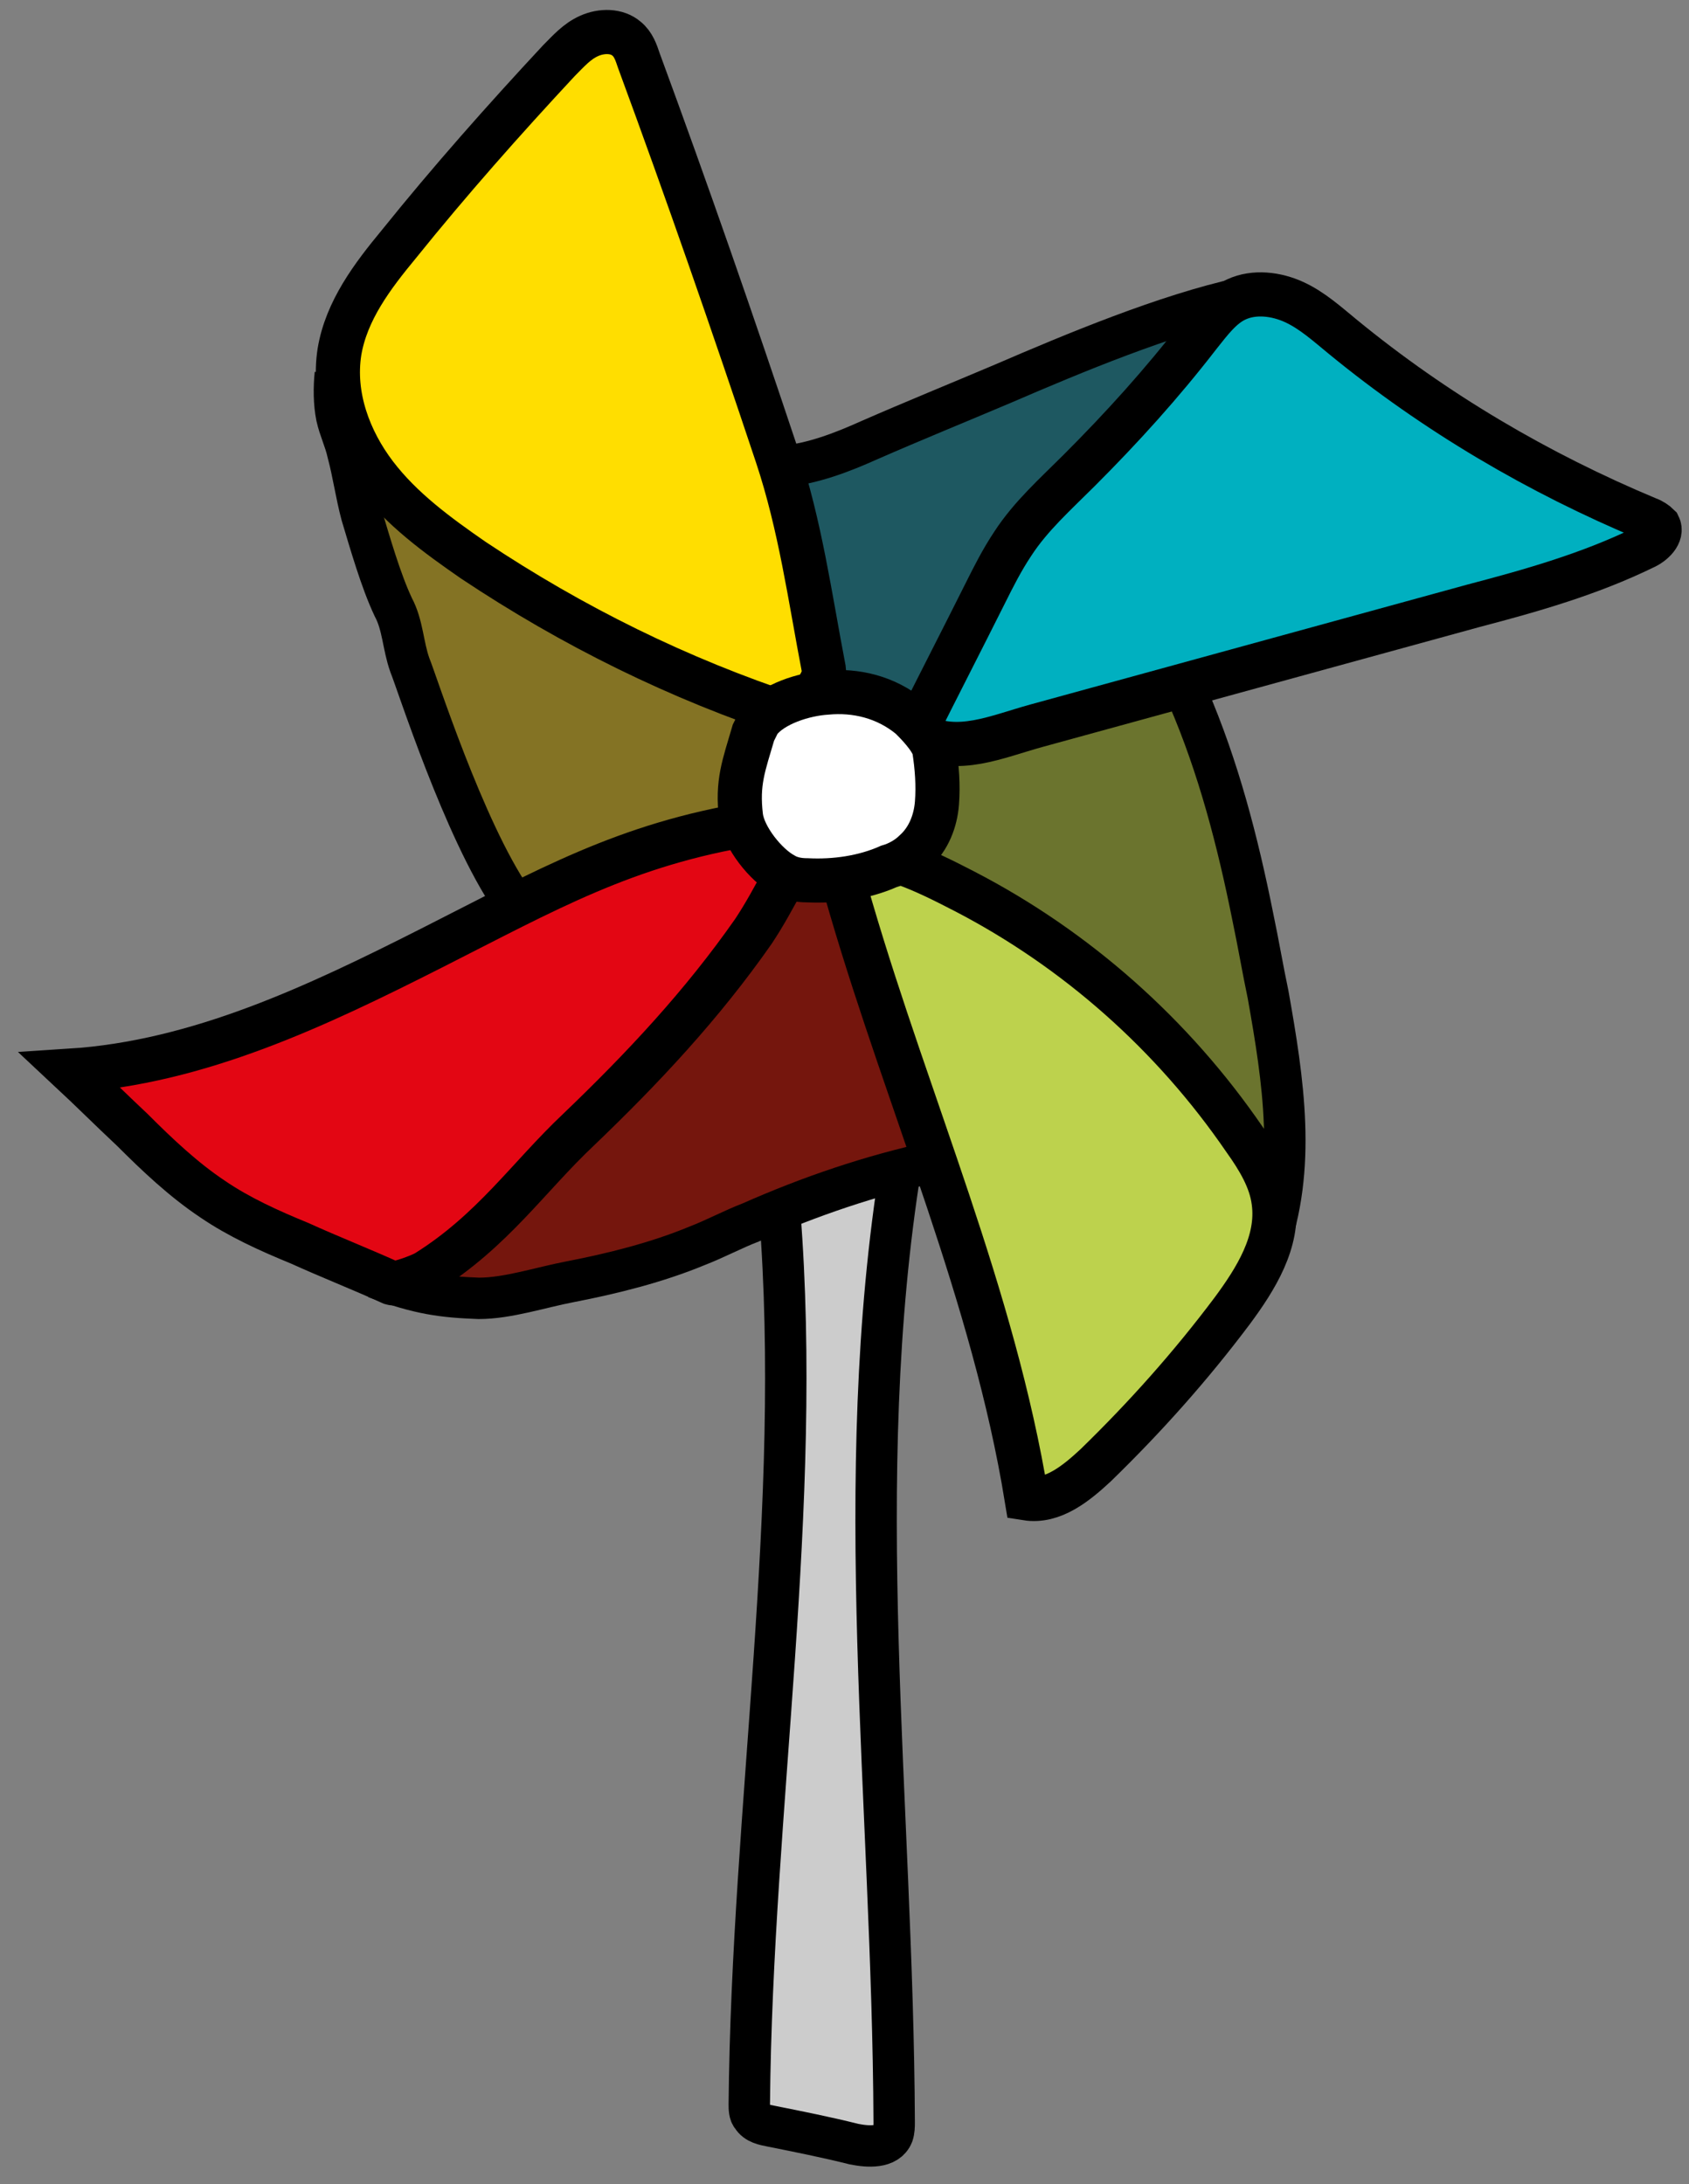
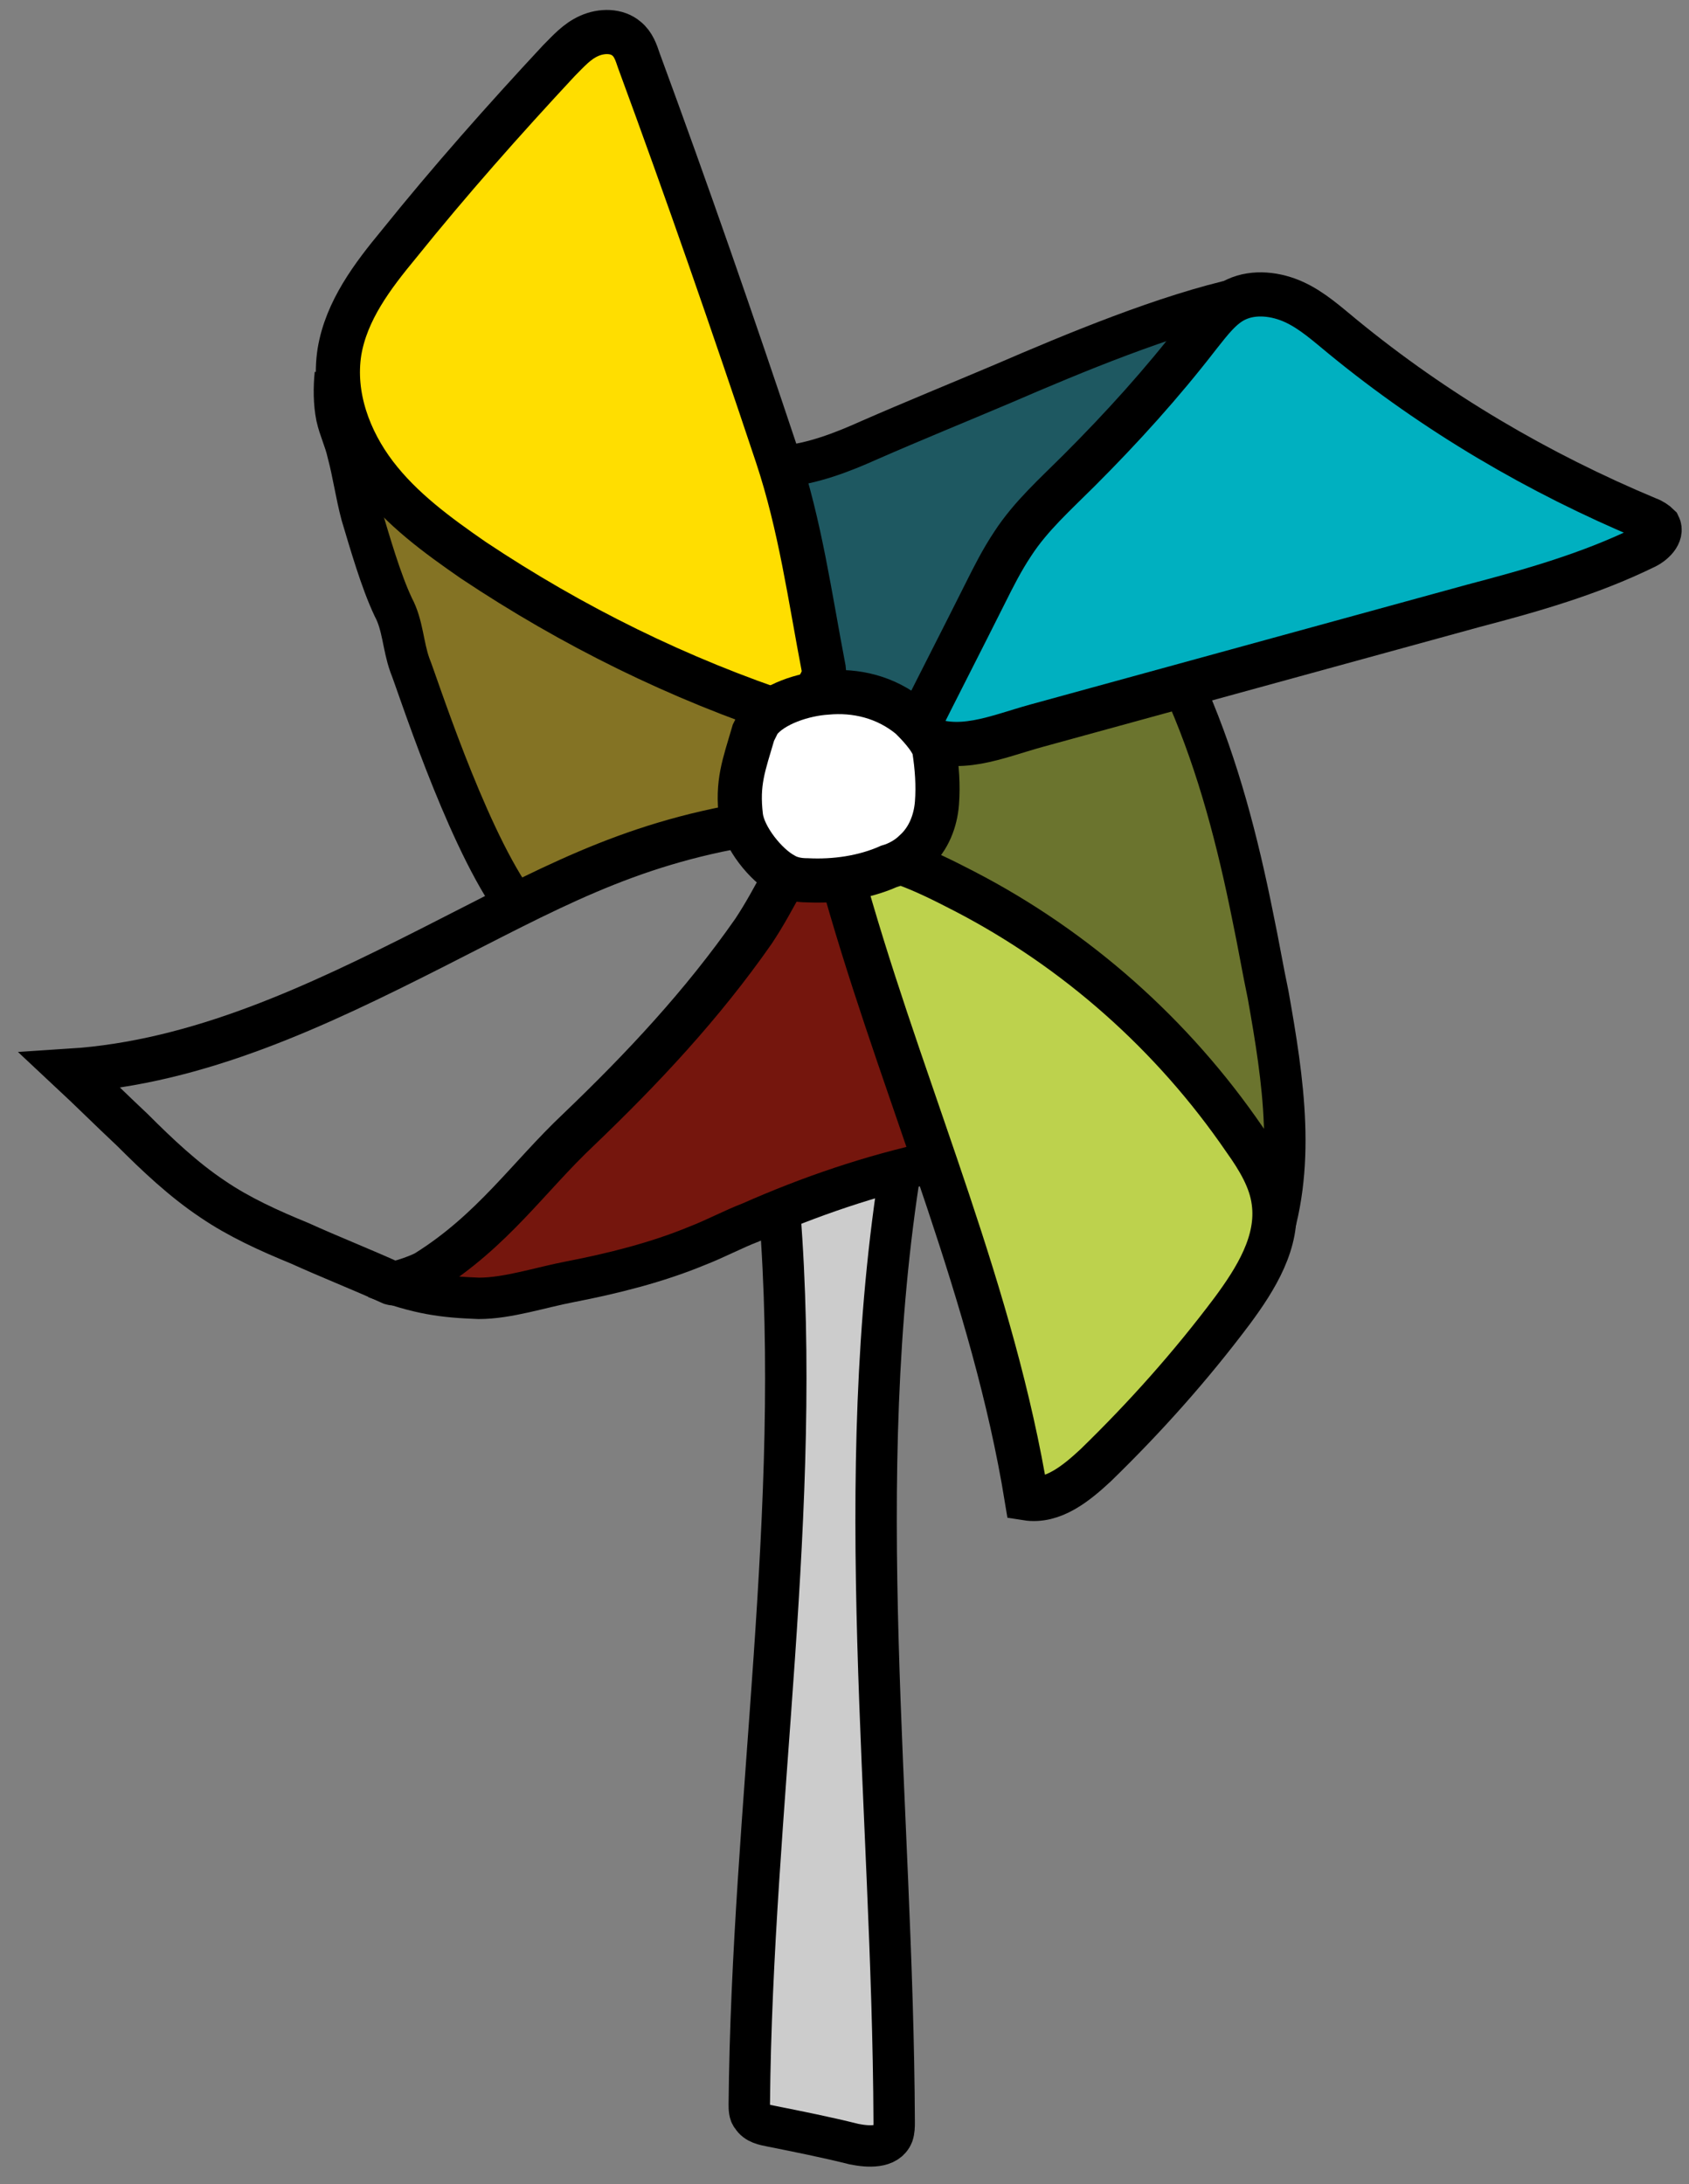
<svg xmlns="http://www.w3.org/2000/svg" version="1.0" id="Ebene_1" x="0px" y="0px" viewBox="0 0 122.4 158.3" style="enable-background:new 0 0 122.4 158.3;" xml:space="preserve">
  <rect x="0" y="0" width="122.4" height="158.3" fill="#808080" stroke="none" />
  <style type="text/css">
	.st0{fill-rule:evenodd;clip-rule:evenodd;fill:#00B0C0;}
	.st1{fill-rule:evenodd;clip-rule:evenodd;fill:#847324;}
	.st2{fill-rule:evenodd;clip-rule:evenodd;fill:#1E5861;}
	.st3{fill-rule:evenodd;clip-rule:evenodd;fill:#6B742E;}
	.st4{fill-rule:evenodd;clip-rule:evenodd;fill:#FFDE00;}
	.st5{fill-rule:evenodd;clip-rule:evenodd;fill:#BDD24D;}
	.st6{fill-rule:evenodd;clip-rule:evenodd;fill:#E30613;}
	.st7{fill-rule:evenodd;clip-rule:evenodd;fill:#75160D;}
	.st8{fill-rule:evenodd;clip-rule:evenodd;fill:none;stroke:#000000;stroke-width:3.2;stroke-miterlimit:10;}
	.st9{fill-rule:evenodd;clip-rule:evenodd;fill:#FFFFFF;stroke:#000000;stroke-width:3.2;stroke-miterlimit:10;}
	.st10{fill-rule:evenodd;clip-rule:evenodd;fill:none;stroke:#000000;stroke-width:3;stroke-miterlimit:10;}
	.st11{fill-rule:evenodd;clip-rule:evenodd;fill:#CCCCCC;}
</style>
  <g>
    <path class="st0" d="M67.2,51.9L74,38.8L83.6,28l6-7.2l4.7,1.3c0,0,12,9,13.4,10c1.5,1,12.6,6.8,12.6,6.8s-7.1,4-9.8,4.5   S67.8,54.8,67.8,54.8L67.2,51.9z" />
    <path class="st1" d="M26.2,35.6c0,0,14.5,9.4,17.7,10.7c3.2,1.3,11.2,4.8,11.2,4.8l-1.4,8.2L37.1,66L26.2,35.6z" />
    <path class="st2" d="M56,34.4l17.6-6.7l15.1-5.1l-8.4,10.6L72.8,40L67,52.8c0,0-2.3-1.6-4.1-2.3c-1.7-0.7-3.8-1.9-3.8-1.9L56,34.4z   " />
    <path class="st3" d="M65.7,62.1c0,0,1.6-2.2,1.6-3.8s-1.1-3.5,0.4-4.1c1.5-0.7,17.9-3.9,17.9-3.9s6.8,21.2,7,23.8   c0.1,2.6-0.3,11.6-0.3,11.6s-7-12-14.8-16.8S65.7,62.1,65.7,62.1z" />
    <path class="st4" d="M41.2,2c1.6-0.3,4.3,0.3,5.1,2.5c0.8,2.1,9,24.7,9.5,26.7s4.1,18.9,4.1,18.9L55,52.3c0,0-15.5-8.6-19.2-10.2   C32,40.5,22.4,29.5,23.5,25.5C24.5,21.6,41.2,2,41.2,2z" />
    <path class="st5" d="M60.8,64.4l4.9-2.3c0,0,11,6.5,12.5,8c1.5,1.5,13.1,14.4,13.1,14.4l0.6,7l-14.1,16.4l-3.3,0.7   c0,0-5.5-20-6.2-22.8C67.4,83,60.8,64.4,60.8,64.4z" />
-     <path class="st6" d="M5.8,77.5c0,0,6.2,8.4,8,9.1c1.7,0.7,16.5,6.8,16.5,6.8s12-12.5,14.7-14.9c2.6-2.5,11.9-15.1,11.9-15.1   l-3.1-4.2c0,0-17.9,7.7-22.4,9.4S17.8,76,14.5,76.2S5.8,77.5,5.8,77.5z" />
    <path class="st7" d="M30.7,92.6c0,0,8.7-7.5,10.3-9.7s15.4-18.7,15.4-18.7l5.1-0.6l6.2,21.3l-10.3,3.2c0,0-15.9,5.1-19.3,5.5   C34.7,94,30.7,92.6,30.7,92.6z" />
    <path class="st8" d="M57.4,51.9c-8.2-2.7-15.9-6.5-23.1-11.3c-2.6-1.8-5.2-3.7-7.1-6.2s-3.1-5.7-2.6-8.9c0.5-3,2.4-5.5,4.3-7.8   c3.7-4.6,7.6-9,11.6-13.3c0.7-0.7,1.3-1.4,2.2-1.8s2-0.4,2.7,0.2c0.5,0.4,0.7,1,0.9,1.6c3.5,9.5,6.8,19,10,28.6   c1.7,5.1,2.4,10.3,3.4,15.5C59.9,49.8,57.4,51.9,57.4,51.9z" />
    <path class="st8" d="M66.3,53.1c1.7-3.4,3.4-6.7,5.1-10.1c0.6-1.2,1.2-2.4,2-3.6c1.3-2,3.1-3.6,4.8-5.3c3.1-3.1,6-6.3,8.7-9.8   c0.8-1,1.6-2.1,2.7-2.6c1.3-0.6,2.9-0.4,4.2,0.2c1.3,0.6,2.4,1.6,3.5,2.5c6.7,5.5,14.2,9.9,22.1,13.2c0.3,0.1,0.6,0.3,0.8,0.5   c0.3,0.6-0.4,1.3-1.1,1.6c-3.9,1.9-8.1,3.1-12.3,4.2c-10.6,2.9-21.1,5.8-31.7,8.7c-2.9,0.8-5.7,2.1-8.4,0.7L66.3,53.1z" />
    <path class="st8" d="M60.2,61.8c0.7,1.3,1.1,2.7,1.5,4.1c4.2,14.3,10.3,28,12.7,42.7c1.9,0.3,3.6-1.1,5-2.4   c3.6-3.5,6.9-7.2,9.9-11.2c1.7-2.3,3.4-5,3-7.9c-0.2-1.6-1.1-3.1-2.1-4.5C85,75,78,68.8,69.9,64.6c-3.1-1.6-5.6-2.8-9-2.9   L60.2,61.8z" />
    <path class="st8" d="M55.3,59.9c0.5,0.8,1,1.6,1.4,2.4c0.1,0.2,0.3,0.4,0.3,0.7c0,0.3-0.1,0.5-0.2,0.7c-0.7,1.3-1.4,2.6-2.2,3.8   c-3.7,5.3-8,9.9-12.7,14.4c-3.6,3.4-6.2,7.3-11,10.3c-0.5,0.3-2.2,0.9-2.5,0.8c-2.2-1-4.5-1.9-6.7-2.9c-2.2-0.9-4.4-1.9-6.3-3.2   c-2.1-1.4-4-3.2-5.8-5C8,80.4,6.6,79,5.1,77.6c9.3-0.6,17.9-4.7,26.2-8.9s14-7.5,23.2-9L55.3,59.9z" />
    <path class="st9" d="M55,52.3c1-1.3,3.3-2,4.9-2.1c2.1-0.2,4.3,0.3,6.1,1.8c0.4,0.4,1.5,1.5,1.7,2.3c0.2,1.3,0.3,2.6,0.2,3.9   c-0.1,1.3-0.6,2.6-1.6,3.5c-0.5,0.5-1.2,0.9-1.9,1.1c-1.8,0.8-3.9,1.1-5.9,1c-0.6,0-1.2-0.1-1.7-0.4c-1.3-0.7-2.9-2.7-3.1-4.2   c-0.3-2.5,0.2-3.7,0.9-6.1L55,52.3z" />
    <path class="st10" d="M56.8,33.8c2.1-0.2,4.2-1,6.2-1.9c3.2-1.4,6.4-2.7,9.7-4.1c5.1-2.2,11.8-5,17.3-6.2" />
    <polygon class="st11" points="57.1,88.2 65.5,85.6 64.1,119.7 64.8,155.7 53.9,153.5  " />
    <path class="st10" d="M86.1,50.5c2.2,5.1,3.6,10.5,4.7,16c0.4,1.9,0.7,3.7,1.1,5.6c1.1,6.2,2.1,12.6-0.1,18.5" />
    <path class="st10" d="M27.2,92.6c3.2,1.2,4.9,1.4,7.5,1.5c2.1,0,4.5-0.8,6.6-1.2c3.1-0.6,6.3-1.4,9.2-2.6c1.3-0.5,2.6-1.2,3.9-1.7   c4.3-1.9,8.7-3.4,13.3-4.4" />
    <path class="st10" d="M37.1,65.2c-3.5-5.1-6.9-15.8-7.4-17c-0.5-1.4-0.5-2.9-1.2-4.2c-0.9-1.9-1.7-4.7-2.3-6.7   c-0.4-1.5-0.6-3-1-4.5c-0.2-0.9-0.6-1.7-0.8-2.6c-0.2-1-0.2-2.1-0.1-3.1" />
    <path class="st10" d="M56.5,87.8c1.7,21.5-2,43.1-2.2,64.7c0,0.3,0,0.7,0.2,0.9c0.3,0.5,0.9,0.6,1.4,0.7c2,0.4,4,0.8,6,1.3   c1,0.2,2.4,0.3,2.8-0.7c0.1-0.3,0.1-0.6,0.1-0.9c-0.1-23.2-3.2-46.5,0.5-69.4" />
  </g>
</svg>